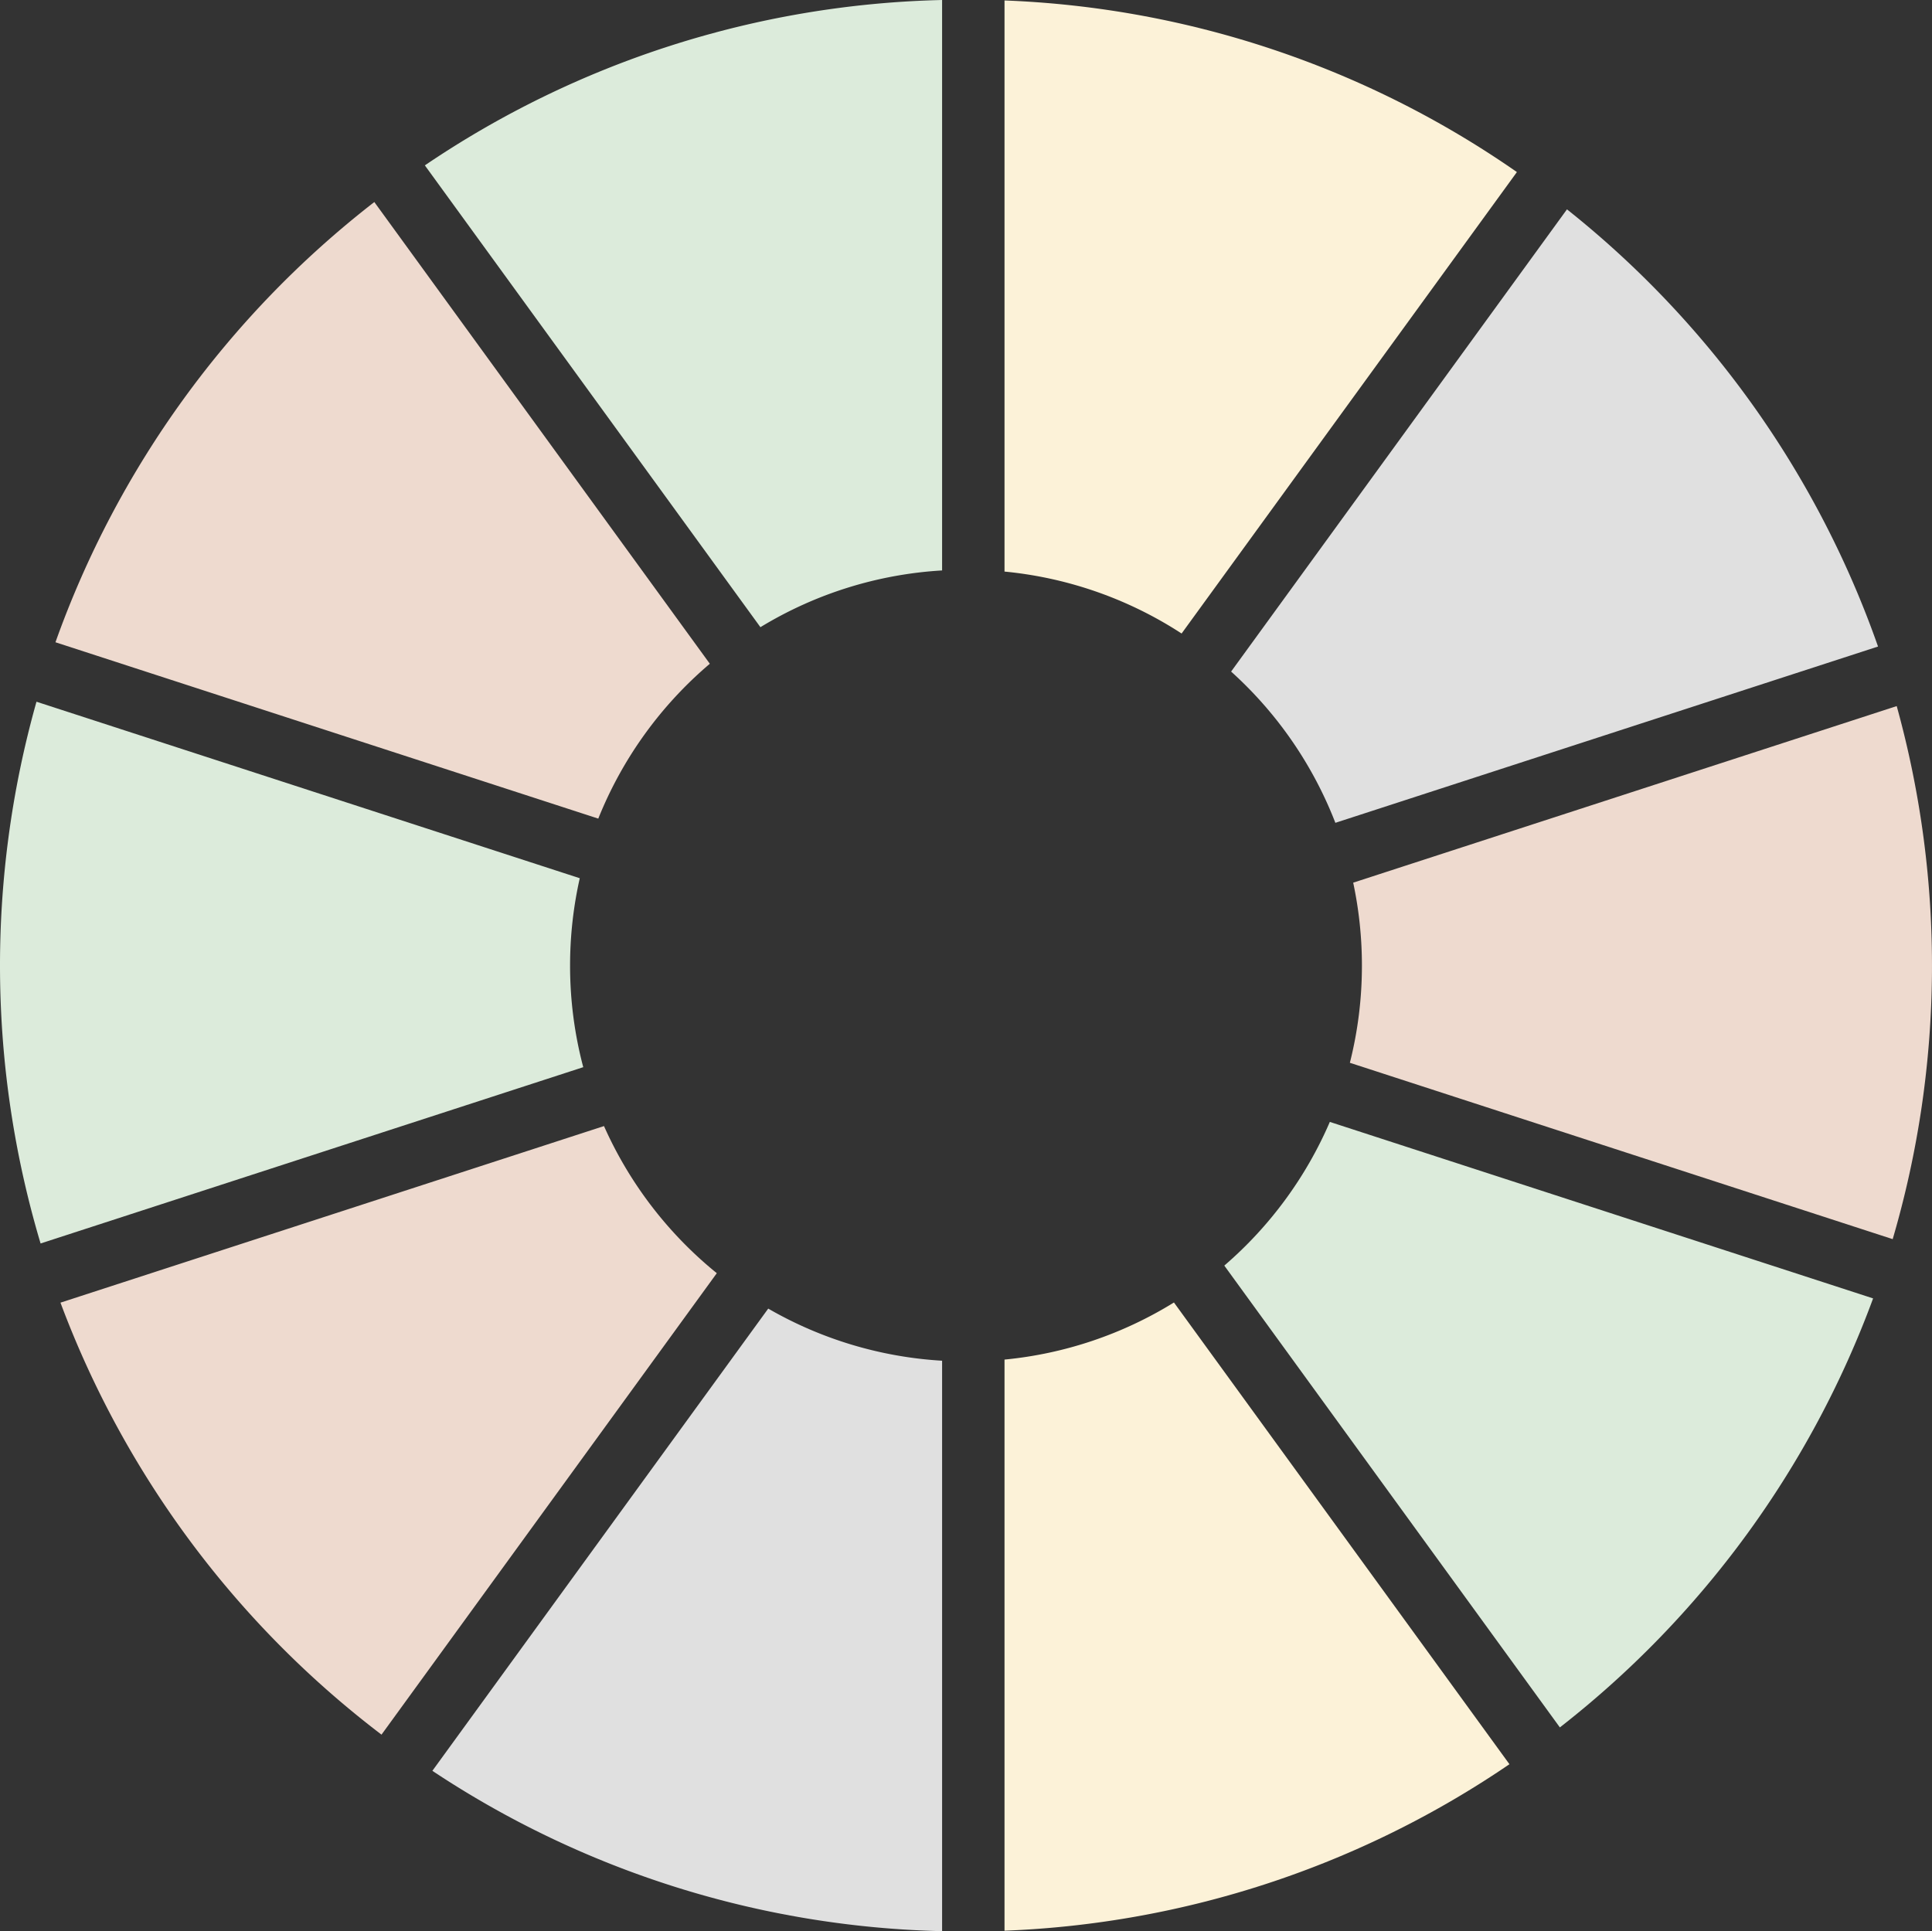
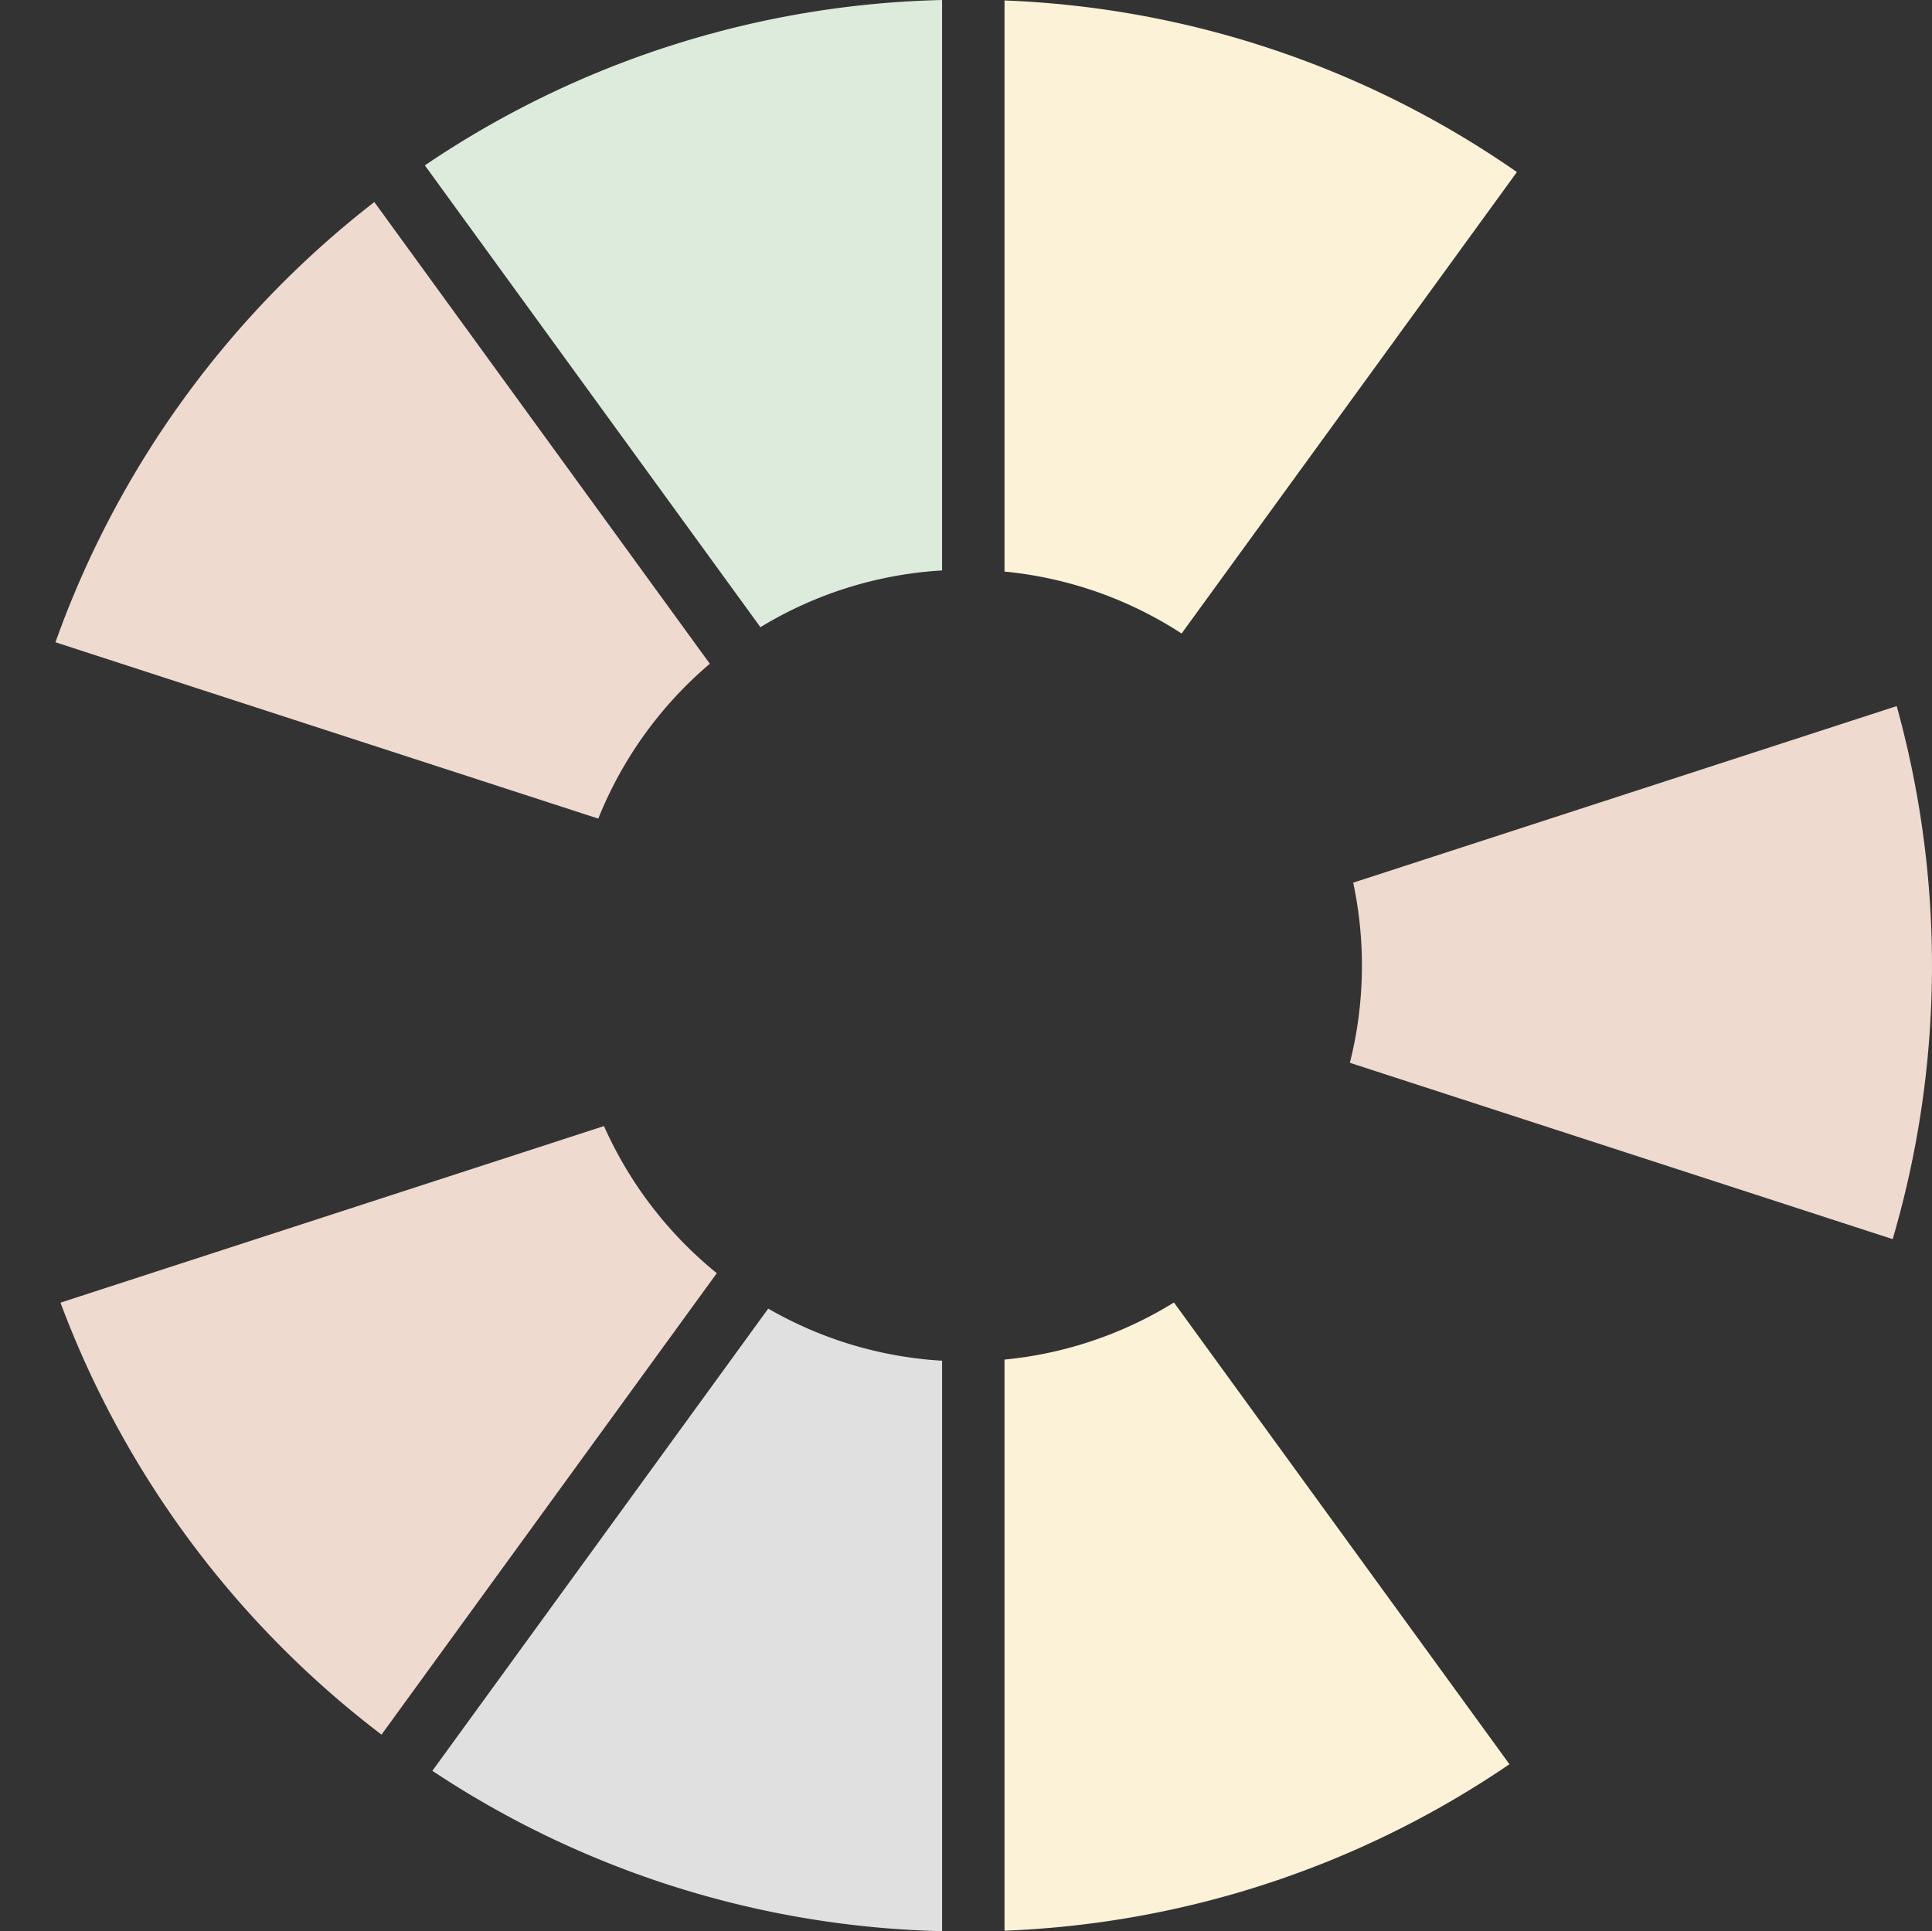
<svg xmlns="http://www.w3.org/2000/svg" width="1203.001" height="1202.623" viewBox="0 0 1203.001 1202.623">
  <rect x="0" y="0" width="1203.001" height="1202.623" fill="#333333" stroke="none" />
  <defs>
    <clipPath id="clip-path">
      <rect id="Rectangle_1421" data-name="Rectangle 1421" width="319.043" height="394.237" fill="#fcf2d8" />
    </clipPath>
    <clipPath id="clip-path-2">
-       <rect id="Rectangle_1422" data-name="Rectangle 1422" width="402.821" height="382.036" fill="#e0e0e0" />
-     </clipPath>
+       </clipPath>
    <clipPath id="clip-path-3">
      <rect id="Rectangle_1423" data-name="Rectangle 1423" width="322.075" height="390.578" fill="#dcebdb" />
    </clipPath>
    <clipPath id="clip-path-4">
      <rect id="Rectangle_1424" data-name="Rectangle 1424" width="362.472" height="331.957" fill="#eedacf" />
    </clipPath>
    <clipPath id="clip-path-5">
      <rect id="Rectangle_1425" data-name="Rectangle 1425" width="408.676" height="378.978" fill="#eedacf" />
    </clipPath>
    <clipPath id="clip-path-6">
-       <rect id="Rectangle_1426" data-name="Rectangle 1426" width="363.177" height="337.369" fill="#dcebdb" />
-     </clipPath>
+       </clipPath>
    <clipPath id="clip-path-7">
      <rect id="Rectangle_1427" data-name="Rectangle 1427" width="403.989" height="377.072" fill="#dcebdb" />
    </clipPath>
    <clipPath id="clip-path-8">
      <rect id="Rectangle_1428" data-name="Rectangle 1428" width="317.393" height="387.7" fill="#e0e0e0" />
    </clipPath>
    <clipPath id="clip-path-9">
      <rect id="Rectangle_1429" data-name="Rectangle 1429" width="314.402" height="391.215" fill="#fcf2d8" />
    </clipPath>
    <clipPath id="clip-path-10">
      <rect id="Rectangle_1430" data-name="Rectangle 1430" width="407.455" height="383.967" fill="#eedacf" />
    </clipPath>
  </defs>
  <g id="Gear" transform="translate(-71 -51.457)">
    <g id="Group_3090" data-name="Group 3090" transform="translate(696.486 51.74)">
      <g id="Group_3089" data-name="Group 3089">
        <g id="Group_3088" data-name="Group 3088" clip-path="url(#clip-path)">
          <path id="Path_1480" data-name="Path 1480" d="M640.806,394.477,849.589,107.113A598.355,598.355,0,0,0,530.546.241V355.9a245.039,245.039,0,0,1,110.26,38.576" transform="translate(-530.546 -0.24)" fill="#fcf2d8" />
        </g>
      </g>
    </g>
    <g id="Group_3093" data-name="Group 3093" transform="translate(837.578 181.83)">
      <g id="Group_3092" data-name="Group 3092">
        <g id="Group_3091" data-name="Group 3091" clip-path="url(#clip-path-2)">
          <path id="Path_1481" data-name="Path 1481" d="M715.14,492.622l337.9-109.791A602.73,602.73,0,0,0,859.351,110.583L650.22,398.429a246.955,246.955,0,0,1,64.92,94.192" transform="translate(-650.221 -110.584)" fill="#e0e0e0" />
        </g>
      </g>
    </g>
    <g id="Group_3096" data-name="Group 3096" transform="translate(335.543 51.457)">
      <g id="Group_3095" data-name="Group 3095">
        <g id="Group_3094" data-name="Group 3094" clip-path="url(#clip-path-3)">
          <path id="Path_1482" data-name="Path 1482" d="M546.463,355.239V0A598.444,598.444,0,0,0,224.388,102.984L433.336,390.578a245.094,245.094,0,0,1,113.127-35.339" transform="translate(-224.388 -0.001)" fill="#dcebdb" />
        </g>
      </g>
    </g>
    <g id="Group_3099" data-name="Group 3099" transform="translate(911.529 491.169)">
      <g id="Group_3098" data-name="Group 3098">
        <g id="Group_3097" data-name="Group 3097" clip-path="url(#clip-path-4)">
          <path id="Path_1483" data-name="Path 1483" d="M720.446,534.567a247.02,247.02,0,0,1-7.5,60.538l337.994,109.821a605.286,605.286,0,0,0,2.506-331.957L715.014,482.934a247.494,247.494,0,0,1,5.432,51.633" transform="translate(-712.947 -372.969)" fill="#eedacf" />
        </g>
      </g>
    </g>
    <g id="Group_3102" data-name="Group 3102" transform="translate(108.652 752.712)">
      <g id="Group_3101" data-name="Group 3101">
        <g id="Group_3100" data-name="Group 3100" clip-path="url(#clip-path-5)">
          <path id="Path_1484" data-name="Path 1484" d="M370.37,594.813,31.938,704.776a603.054,603.054,0,0,0,199.9,269.016l208.78-287.363a247.325,247.325,0,0,1-70.244-91.616" transform="translate(-31.937 -594.813)" fill="#eedacf" />
        </g>
      </g>
    </g>
    <g id="Group_3105" data-name="Group 3105" transform="translate(71 488.455)">
      <g id="Group_3104" data-name="Group 3104">
        <g id="Group_3103" data-name="Group 3103" clip-path="url(#clip-path-6)">
          <path id="Path_1485" data-name="Path 1485" d="M354.968,534.98a247.29,247.29,0,0,1,6.035-54.4L22.72,370.667a605.319,605.319,0,0,0,2.555,337.37l337.9-109.792a246.839,246.839,0,0,1-8.209-63.266" transform="translate(0 -370.667)" fill="#dcebdb" />
        </g>
      </g>
    </g>
    <g id="Group_3108" data-name="Group 3108" transform="translate(833.338 750.12)">
      <g id="Group_3107" data-name="Group 3107">
        <g id="Group_3106" data-name="Group 3106" clip-path="url(#clip-path-7)">
-           <path id="Path_1486" data-name="Path 1486" d="M646.625,682.094,855.573,969.687a602.939,602.939,0,0,0,195.043-267.156L712.333,592.615a247.2,247.2,0,0,1-65.708,89.479" transform="translate(-646.625 -592.615)" fill="#dcebdb" />
-         </g>
+           </g>
      </g>
    </g>
    <g id="Group_3111" data-name="Group 3111" transform="translate(340.225 866.38)">
      <g id="Group_3110" data-name="Group 3110">
        <g id="Group_3109" data-name="Group 3109" clip-path="url(#clip-path-8)">
          <path id="Path_1487" data-name="Path 1487" d="M437.491,691.228,228.359,979.073a598.408,598.408,0,0,0,317.393,99.855V723.684a245.072,245.072,0,0,1-108.262-32.456" transform="translate(-228.359 -691.228)" fill="#e0e0e0" />
        </g>
      </g>
    </g>
    <g id="Group_3114" data-name="Group 3114" transform="translate(696.486 862.576)">
      <g id="Group_3113" data-name="Group 3113">
        <g id="Group_3112" data-name="Group 3112" clip-path="url(#clip-path-9)">
          <path id="Path_1488" data-name="Path 1488" d="M530.546,723.557v355.658a598.321,598.321,0,0,0,314.4-103.681L636.042,688a245,245,0,0,1-105.5,35.556" transform="translate(-530.546 -688.001)" fill="#fcf2d8" />
        </g>
      </g>
    </g>
    <g id="Group_3117" data-name="Group 3117" transform="translate(105.533 177.275)">
      <g id="Group_3116" data-name="Group 3116">
        <g id="Group_3115" data-name="Group 3115" clip-path="url(#clip-path-10)">
          <path id="Path_1489" data-name="Path 1489" d="M436.747,394.254,227.842,106.72A602.843,602.843,0,0,0,29.292,380.867l338,109.82a247.1,247.1,0,0,1,69.46-96.433" transform="translate(-29.292 -106.72)" fill="#eedacf" />
        </g>
      </g>
    </g>
  </g>
</svg>